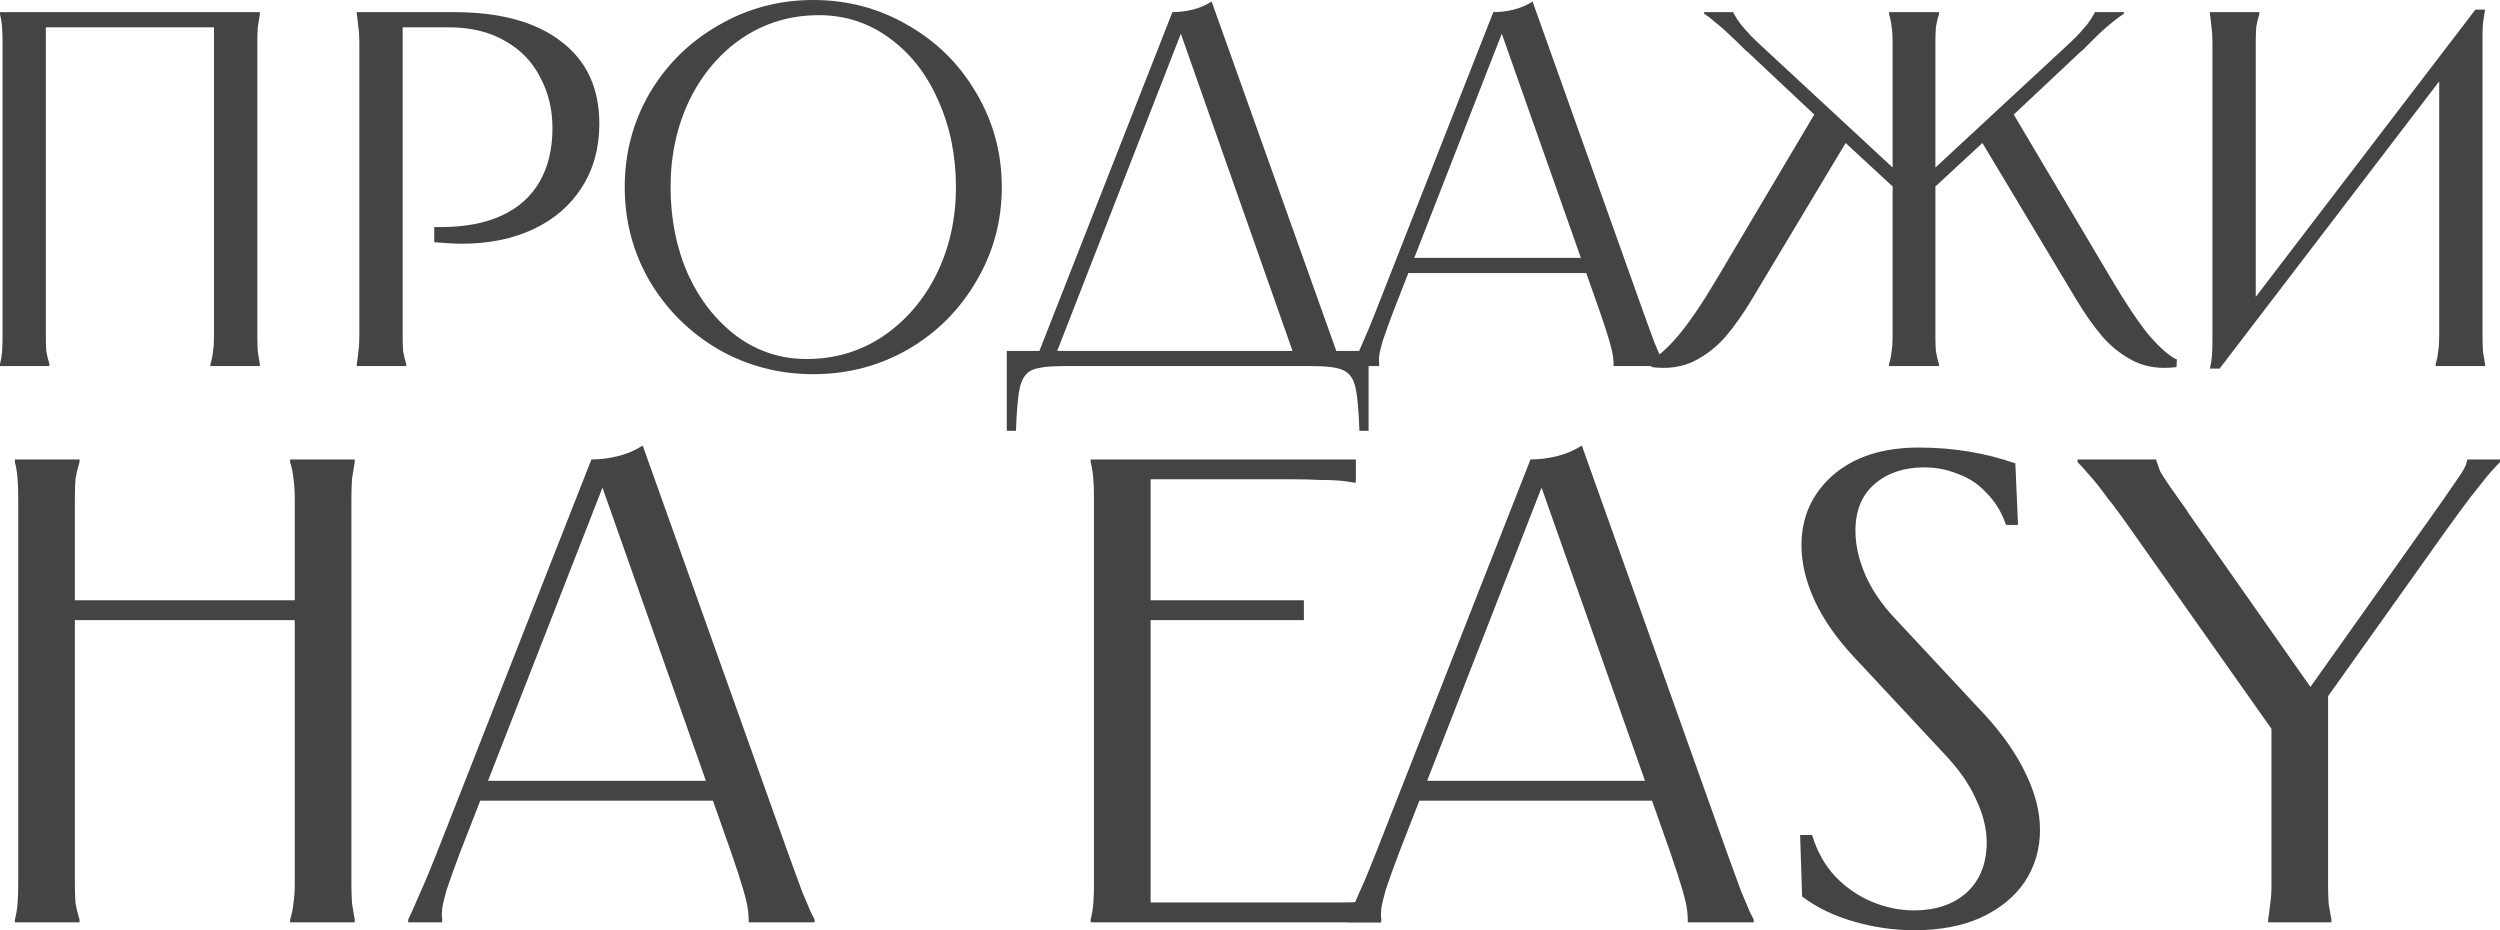
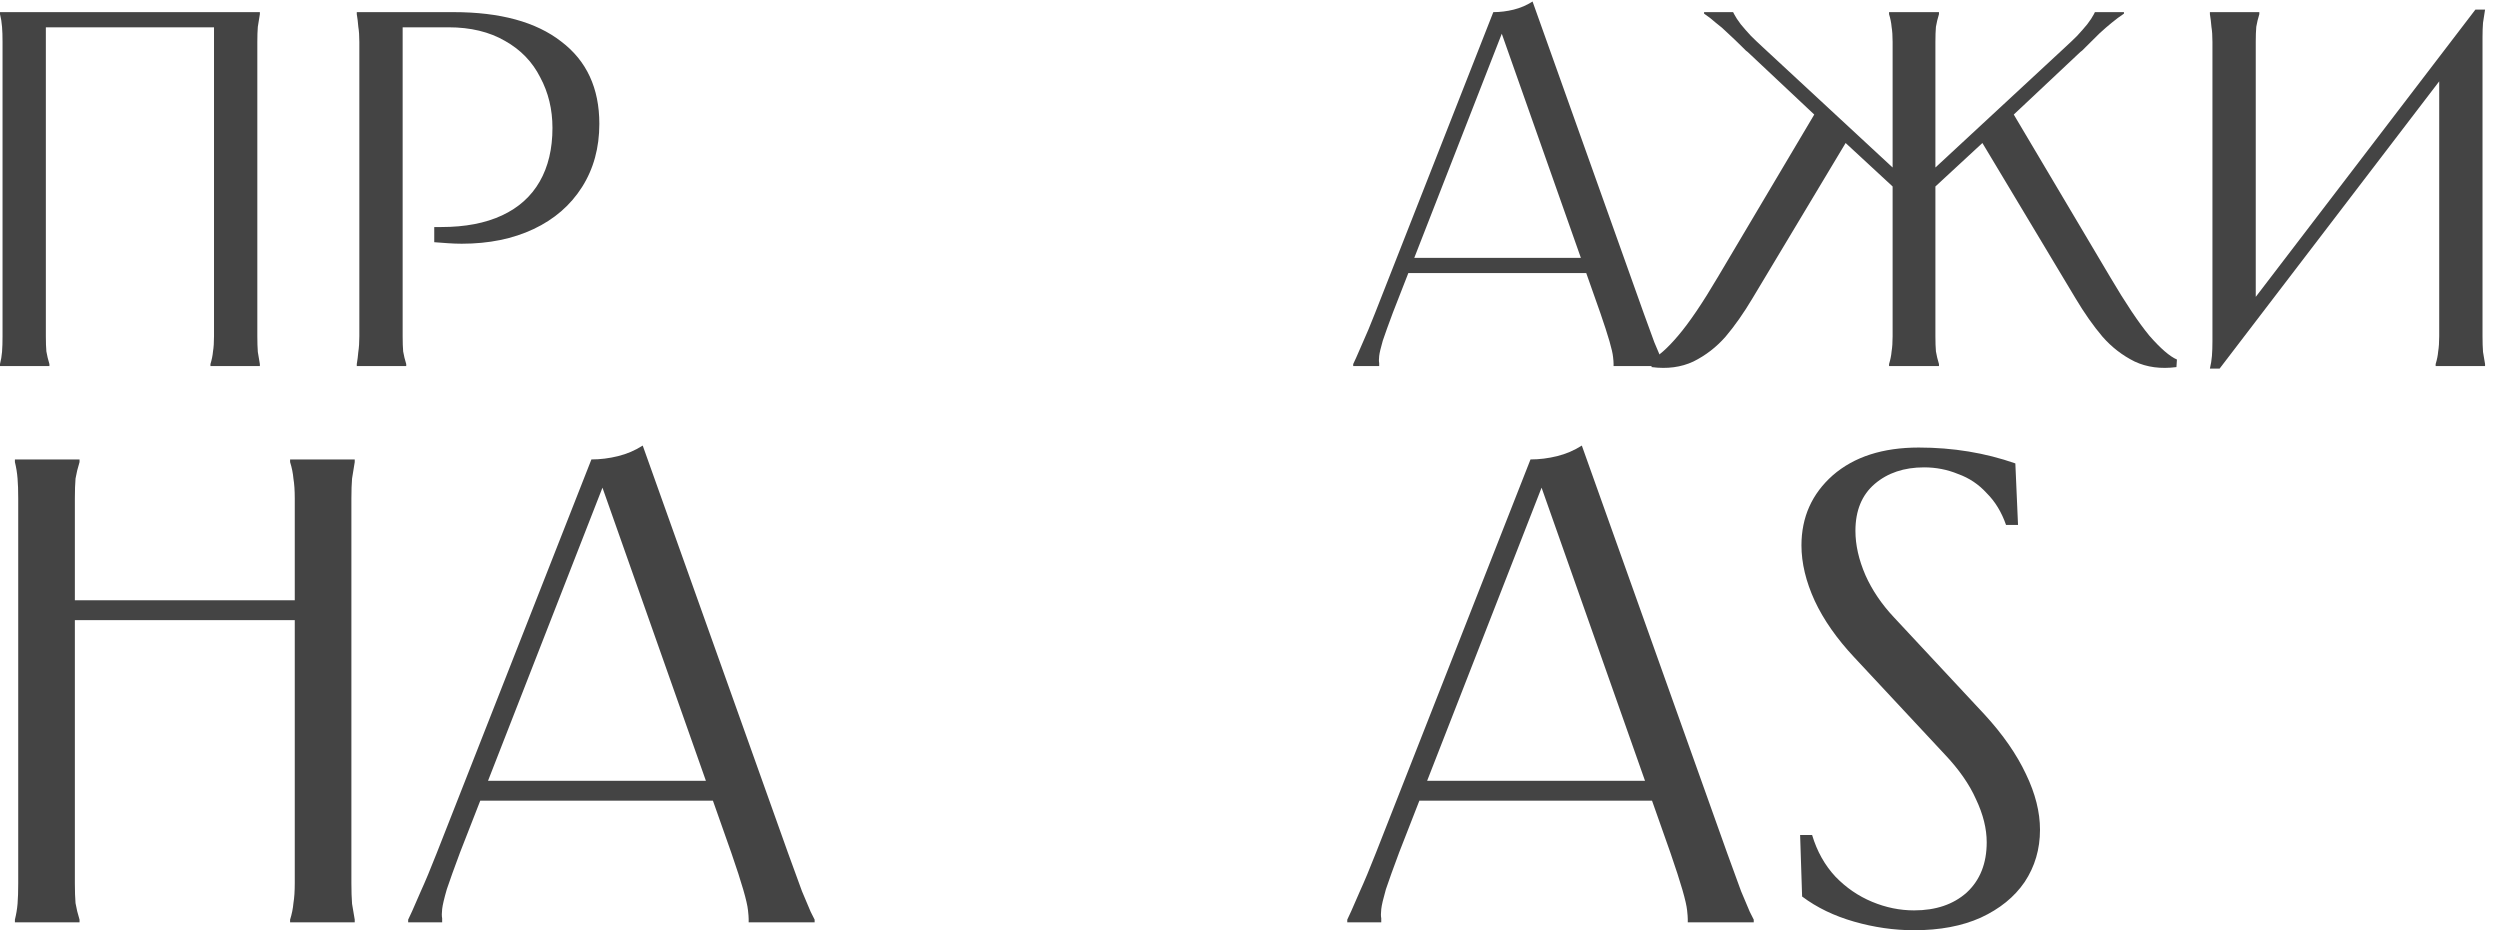
<svg xmlns="http://www.w3.org/2000/svg" width="129" height="48" viewBox="0 0 129 48" fill="none">
  <path d="M13.409 0.626V0.731C13.374 0.939 13.339 1.157 13.304 1.383C13.287 1.592 13.278 1.852 13.278 2.166C13.278 2.479 13.278 2.879 13.278 3.366V16.151C13.278 16.638 13.278 17.038 13.278 17.351C13.278 17.664 13.287 17.933 13.304 18.16C13.339 18.368 13.374 18.577 13.409 18.786V18.89H10.859V18.786C10.929 18.56 10.973 18.342 10.991 18.134C11.026 17.925 11.043 17.664 11.043 17.351C11.043 17.038 11.043 16.638 11.043 16.151V0.991L11.464 1.409H1.946L2.366 0.991V16.151C2.366 16.638 2.366 17.038 2.366 17.351C2.366 17.664 2.375 17.925 2.393 18.134C2.428 18.342 2.48 18.56 2.55 18.786V18.89H0V18.786C0.053 18.577 0.088 18.368 0.105 18.16C0.123 17.933 0.131 17.664 0.131 17.351C0.131 17.038 0.131 16.638 0.131 16.151V3.366C0.131 2.879 0.131 2.479 0.131 2.166C0.131 1.852 0.123 1.592 0.105 1.383C0.088 1.157 0.053 0.939 0 0.731V0.626H13.409Z" fill="#444444" />
  <path d="M23.406 0.626C25.807 0.626 27.657 1.131 28.954 2.139C30.268 3.131 30.926 4.549 30.926 6.392C30.926 7.627 30.628 8.714 30.032 9.654C29.436 10.593 28.603 11.315 27.534 11.819C26.465 12.324 25.229 12.576 23.827 12.576C23.599 12.576 23.362 12.567 23.117 12.55C22.889 12.533 22.652 12.515 22.407 12.498V11.715C22.494 11.715 22.556 11.715 22.591 11.715C22.626 11.715 22.687 11.715 22.775 11.715C24.002 11.715 25.045 11.515 25.904 11.115C26.763 10.715 27.411 10.132 27.849 9.367C28.288 8.601 28.507 7.68 28.507 6.601C28.507 5.644 28.297 4.775 27.876 3.992C27.473 3.192 26.868 2.566 26.062 2.113C25.255 1.644 24.282 1.409 23.143 1.409H20.356L20.777 0.991V16.151C20.777 16.638 20.777 17.038 20.777 17.351C20.777 17.664 20.785 17.925 20.803 18.134C20.838 18.342 20.891 18.56 20.961 18.786V18.89H18.41V18.786C18.445 18.577 18.472 18.368 18.489 18.16C18.524 17.933 18.542 17.664 18.542 17.351C18.542 17.038 18.542 16.638 18.542 16.151V3.366C18.542 2.879 18.542 2.479 18.542 2.166C18.542 1.852 18.524 1.592 18.489 1.383C18.472 1.157 18.445 0.939 18.41 0.731V0.626H23.406Z" fill="#444444" />
-   <path d="M41.964 19.308C40.194 19.308 38.564 18.881 37.074 18.029C35.584 17.159 34.401 15.985 33.524 14.507C32.665 13.028 32.236 11.411 32.236 9.654C32.236 7.897 32.665 6.279 33.524 4.801C34.401 3.322 35.584 2.157 37.074 1.305C38.564 0.435 40.194 0 41.964 0C43.735 0 45.365 0.435 46.855 1.305C48.345 2.157 49.519 3.322 50.378 4.801C51.254 6.279 51.693 7.897 51.693 9.654C51.693 11.411 51.254 13.028 50.378 14.507C49.519 15.985 48.345 17.159 46.855 18.029C45.365 18.881 43.735 19.308 41.964 19.308ZM41.622 18.525C43.077 18.525 44.392 18.134 45.566 17.351C46.741 16.551 47.661 15.481 48.327 14.142C48.993 12.785 49.326 11.289 49.326 9.654C49.326 8.019 49.02 6.523 48.406 5.166C47.81 3.809 46.969 2.74 45.882 1.957C44.813 1.174 43.603 0.783 42.253 0.783C40.799 0.783 39.484 1.174 38.309 1.957C37.153 2.74 36.241 3.809 35.575 5.166C34.926 6.523 34.602 8.019 34.602 9.654C34.602 11.289 34.9 12.785 35.496 14.142C36.11 15.481 36.951 16.551 38.02 17.351C39.09 18.134 40.29 18.525 41.622 18.525Z" fill="#444444" />
-   <path d="M60.496 0.626C60.846 0.626 61.197 0.583 61.547 0.496C61.898 0.409 62.222 0.27 62.52 0.078L69.12 18.577H66.859L60.732 1.174H61.153L54.369 18.577H53.449L60.496 0.626ZM70.619 18.107V22.23H70.145C70.11 21.151 70.04 20.395 69.935 19.96C69.83 19.525 69.619 19.238 69.304 19.099C69.006 18.96 68.471 18.89 67.7 18.89H54.869C54.098 18.89 53.554 18.96 53.239 19.099C52.941 19.238 52.739 19.525 52.634 19.96C52.529 20.395 52.459 21.151 52.424 22.23H51.95V18.107H70.619Z" fill="#444444" />
  <path d="M81.998 13.307V14.089H72.533V13.307H81.998ZM77.055 0.626C77.406 0.626 77.756 0.583 78.107 0.496C78.457 0.409 78.782 0.27 79.08 0.078L84.812 16.151C85.04 16.777 85.224 17.281 85.364 17.664C85.522 18.047 85.636 18.316 85.706 18.473C85.776 18.612 85.828 18.716 85.863 18.786V18.89H83.26V18.786V18.76C83.26 18.69 83.252 18.577 83.234 18.421C83.217 18.247 83.155 17.977 83.05 17.612C82.945 17.246 82.787 16.759 82.577 16.151L77.292 1.174H77.713L71.876 16.124C71.648 16.733 71.472 17.22 71.35 17.585C71.245 17.951 71.183 18.212 71.166 18.368C71.148 18.525 71.148 18.647 71.166 18.734V18.786V18.89H69.825V18.786C69.86 18.716 69.912 18.603 69.982 18.447C70.052 18.29 70.166 18.029 70.324 17.664C70.499 17.281 70.71 16.777 70.955 16.151L77.055 0.626Z" fill="#444444" />
  <path d="M89.429 0.626L89.482 0.731C89.552 0.87 89.666 1.044 89.823 1.252C89.981 1.444 90.156 1.644 90.349 1.852C90.542 2.044 90.752 2.244 90.98 2.453L98.158 9.106H97.659V3.366C97.659 2.879 97.659 2.479 97.659 2.166C97.659 1.852 97.641 1.592 97.606 1.383C97.589 1.174 97.545 0.957 97.475 0.731V0.626H100.051V0.731C99.981 0.957 99.929 1.174 99.894 1.383C99.876 1.592 99.867 1.852 99.867 2.166C99.867 2.479 99.867 2.879 99.867 3.366V9.106H99.368L106.546 2.453C106.774 2.244 106.984 2.044 107.177 1.852C107.37 1.644 107.545 1.444 107.703 1.252C107.861 1.044 107.974 0.87 108.045 0.731L108.097 0.626H109.596V0.704C109.385 0.844 109.175 1 108.965 1.174C108.772 1.331 108.562 1.513 108.334 1.722C108.123 1.931 107.896 2.157 107.65 2.4C107.563 2.487 107.492 2.557 107.44 2.609C107.387 2.644 107.317 2.705 107.229 2.792L103.732 6.079V5.61L108.886 14.298C109.675 15.637 110.35 16.646 110.91 17.325C111.489 17.986 111.962 18.394 112.33 18.551L112.304 18.942C111.498 19.047 110.779 18.951 110.148 18.655C109.517 18.342 108.965 17.916 108.492 17.377C108.018 16.82 107.554 16.159 107.098 15.394L102.076 7.019H102.681L99.578 9.889L99.867 9.315V16.151C99.867 16.638 99.867 17.038 99.867 17.351C99.867 17.664 99.876 17.925 99.894 18.134C99.929 18.342 99.981 18.56 100.051 18.786V18.89H97.475V18.786C97.545 18.56 97.589 18.342 97.606 18.134C97.641 17.925 97.659 17.664 97.659 17.351C97.659 17.038 97.659 16.638 97.659 16.151V9.315L97.948 9.889L94.845 7.019H95.45L90.428 15.394C89.972 16.159 89.508 16.82 89.035 17.377C88.561 17.916 88.009 18.342 87.378 18.655C86.747 18.951 86.028 19.047 85.222 18.942L85.196 18.551C85.564 18.394 86.028 17.986 86.589 17.325C87.168 16.646 87.851 15.637 88.64 14.298L93.794 5.61V6.079L90.297 2.792C90.209 2.705 90.139 2.644 90.086 2.609C90.034 2.557 89.964 2.487 89.876 2.4C89.631 2.157 89.394 1.931 89.166 1.722C88.956 1.513 88.745 1.331 88.535 1.174C88.342 1 88.141 0.844 87.93 0.704V0.626H89.429Z" fill="#444444" />
  <path d="M116.581 0.626V0.731C116.511 0.957 116.459 1.174 116.424 1.383C116.406 1.592 116.397 1.852 116.397 2.166C116.397 2.479 116.397 2.879 116.397 3.366V16.281H115.661L127.73 0.496H128.229C128.194 0.722 128.159 0.948 128.124 1.174C128.107 1.383 128.098 1.635 128.098 1.931C128.098 2.226 128.098 2.574 128.098 2.974V16.151C128.098 16.638 128.098 17.038 128.098 17.351C128.098 17.664 128.107 17.933 128.124 18.16C128.159 18.368 128.194 18.577 128.229 18.786V18.89H125.679V18.786C125.749 18.56 125.793 18.342 125.81 18.134C125.845 17.925 125.863 17.664 125.863 17.351C125.863 17.038 125.863 16.638 125.863 16.151V3.235H126.599L114.531 19.021H114.031C114.084 18.794 114.119 18.577 114.136 18.368C114.154 18.142 114.162 17.881 114.162 17.585C114.162 17.29 114.162 16.942 114.162 16.542V3.366C114.162 2.879 114.162 2.479 114.162 2.166C114.162 1.852 114.145 1.592 114.11 1.383C114.092 1.157 114.066 0.939 114.031 0.731V0.626H116.581Z" fill="#444444" />
  <path d="M18.304 23.707V23.843C18.258 24.116 18.212 24.401 18.166 24.696C18.144 24.969 18.132 25.311 18.132 25.72C18.132 26.13 18.132 26.653 18.132 27.29V44.008C18.132 44.645 18.132 45.168 18.132 45.578C18.132 45.987 18.144 46.34 18.166 46.635C18.212 46.908 18.258 47.181 18.304 47.454V47.591H14.969V47.454C15.061 47.158 15.118 46.874 15.141 46.601C15.187 46.328 15.21 45.987 15.21 45.578C15.21 45.168 15.21 44.645 15.21 44.008V27.29C15.21 26.653 15.21 26.13 15.21 25.72C15.21 25.311 15.187 24.969 15.141 24.696C15.118 24.424 15.061 24.139 14.969 23.843V23.707H18.304ZM15.553 30.974V31.998H3.519V30.974H15.553ZM4.104 23.707V23.843C4.012 24.139 3.943 24.424 3.897 24.696C3.875 24.969 3.863 25.311 3.863 25.72C3.863 26.13 3.863 26.653 3.863 27.29V44.008C3.863 44.645 3.863 45.168 3.863 45.578C3.863 45.987 3.875 46.328 3.897 46.601C3.943 46.874 4.012 47.158 4.104 47.454V47.591H0.769V47.454C0.837 47.181 0.883 46.908 0.906 46.635C0.929 46.34 0.94 45.987 0.94 45.578C0.94 45.168 0.94 44.645 0.94 44.008V27.29C0.94 26.653 0.94 26.13 0.94 25.72C0.94 25.311 0.929 24.969 0.906 24.696C0.883 24.401 0.837 24.116 0.769 23.843V23.707H4.104Z" fill="#444444" />
  <path d="M36.981 40.289V41.313H24.603V40.289H36.981ZM30.517 23.707C30.975 23.707 31.434 23.65 31.892 23.536C32.351 23.423 32.775 23.241 33.164 22.991L40.66 44.008C40.958 44.827 41.199 45.486 41.382 45.987C41.588 46.487 41.737 46.84 41.829 47.045C41.921 47.227 41.989 47.363 42.035 47.454V47.591H38.631V47.454V47.42C38.631 47.329 38.62 47.181 38.597 46.976C38.574 46.749 38.494 46.396 38.356 45.919C38.219 45.441 38.012 44.804 37.737 44.008L30.826 24.424H31.376L23.743 43.974C23.445 44.77 23.216 45.407 23.056 45.885C22.918 46.362 22.838 46.703 22.815 46.908C22.792 47.113 22.792 47.272 22.815 47.386V47.454V47.591H21.061V47.454C21.107 47.363 21.176 47.215 21.268 47.011C21.359 46.806 21.508 46.465 21.715 45.987C21.944 45.486 22.219 44.827 22.54 44.008L30.517 23.707Z" fill="#444444" />
-   <path d="M69.962 23.707V24.901H69.859C69.63 24.856 69.377 24.822 69.102 24.799C68.827 24.776 68.495 24.765 68.105 24.765C67.716 24.742 67.246 24.731 66.696 24.731H58.822L59.372 24.185V31.384L58.959 30.974H67.28V31.998H58.959L59.372 31.589V47.113L58.822 46.567H67.624C68.266 46.567 68.793 46.567 69.206 46.567C69.618 46.567 69.962 46.556 70.237 46.533C70.512 46.487 70.799 46.419 71.097 46.328H71.234V47.591H56.277V47.454C56.346 47.181 56.392 46.908 56.415 46.635C56.438 46.34 56.449 45.987 56.449 45.578C56.449 45.168 56.449 44.645 56.449 44.008V27.29C56.449 26.653 56.449 26.13 56.449 25.72C56.449 25.311 56.438 24.969 56.415 24.696C56.392 24.401 56.346 24.116 56.277 23.843V23.707H69.962Z" fill="#444444" />
  <path d="M85.439 40.289V41.313H73.061V40.289H85.439ZM78.974 23.707C79.433 23.707 79.891 23.65 80.35 23.536C80.808 23.423 81.232 23.241 81.622 22.991L89.118 44.008C89.415 44.827 89.656 45.486 89.84 45.987C90.046 46.487 90.195 46.84 90.287 47.045C90.378 47.227 90.447 47.363 90.493 47.454V47.591H87.089V47.454V47.42C87.089 47.329 87.077 47.181 87.055 46.976C87.032 46.749 86.951 46.396 86.814 45.919C86.676 45.441 86.47 44.804 86.195 44.008L79.284 24.424H79.834L72.201 43.974C71.903 44.77 71.674 45.407 71.513 45.885C71.376 46.362 71.296 46.703 71.273 46.908C71.25 47.113 71.25 47.272 71.273 47.386V47.454V47.591H69.519V47.454C69.565 47.363 69.634 47.215 69.725 47.011C69.817 46.806 69.966 46.465 70.172 45.987C70.401 45.486 70.677 44.827 70.998 44.008L78.974 23.707Z" fill="#444444" />
  <path d="M104.13 27.085H103.511C103.281 26.425 102.949 25.879 102.514 25.447C102.101 24.992 101.608 24.662 101.035 24.458C100.485 24.23 99.9 24.116 99.281 24.116C98.25 24.116 97.402 24.401 96.737 24.969C96.072 25.538 95.74 26.346 95.74 27.392C95.74 28.12 95.912 28.882 96.256 29.678C96.6 30.451 97.093 31.179 97.734 31.861L102.41 36.877C103.35 37.901 104.061 38.924 104.542 39.948C105.024 40.949 105.264 41.904 105.264 42.814C105.264 43.815 105.001 44.713 104.473 45.509C103.946 46.283 103.19 46.897 102.204 47.352C101.241 47.784 100.095 48 98.766 48C97.734 48 96.703 47.852 95.671 47.556C94.64 47.261 93.746 46.829 92.989 46.26L92.886 43.087H93.505C93.757 43.928 94.158 44.645 94.709 45.236C95.259 45.805 95.889 46.237 96.6 46.533C97.31 46.829 98.032 46.976 98.766 46.976C99.889 46.976 100.794 46.669 101.482 46.055C102.17 45.418 102.514 44.554 102.514 43.462C102.514 42.757 102.33 42.018 101.963 41.244C101.62 40.471 101.081 39.698 100.347 38.924L95.671 33.909C94.777 32.953 94.101 31.987 93.643 31.009C93.184 30.008 92.955 29.052 92.955 28.142C92.955 26.687 93.494 25.481 94.571 24.526C95.671 23.57 97.15 23.093 99.007 23.093C100.771 23.093 102.433 23.366 103.992 23.912L104.13 27.085Z" fill="#444444" />
-   <path d="M109.952 27.324C109.493 26.664 109.081 26.107 108.714 25.652C108.37 25.174 108.072 24.799 107.82 24.526C107.591 24.253 107.384 24.025 107.201 23.843V23.707H111.258L111.293 23.843C111.338 23.98 111.396 24.139 111.465 24.321C111.556 24.48 111.717 24.731 111.946 25.072C112.175 25.39 112.473 25.811 112.84 26.334L112.943 26.505L119.338 35.615H119.098L125.562 26.505C125.951 25.959 126.261 25.515 126.49 25.174C126.719 24.833 126.891 24.583 127.006 24.424C127.12 24.241 127.201 24.094 127.246 23.98L127.281 23.843L127.315 23.707H129V23.843C128.817 24.025 128.599 24.264 128.347 24.56C128.118 24.856 127.82 25.231 127.453 25.686C127.109 26.141 126.708 26.687 126.249 27.324L118.066 38.822L109.952 27.324ZM117.035 47.454C117.08 47.181 117.115 46.92 117.138 46.669C117.184 46.396 117.207 46.078 117.207 45.714C117.207 45.327 117.207 44.872 117.207 44.349V35.785H120.129V44.349C120.129 44.872 120.129 45.327 120.129 45.714C120.129 46.078 120.141 46.396 120.163 46.669C120.209 46.92 120.255 47.181 120.301 47.454V47.591H117.035V47.454Z" fill="#444444" />
</svg>